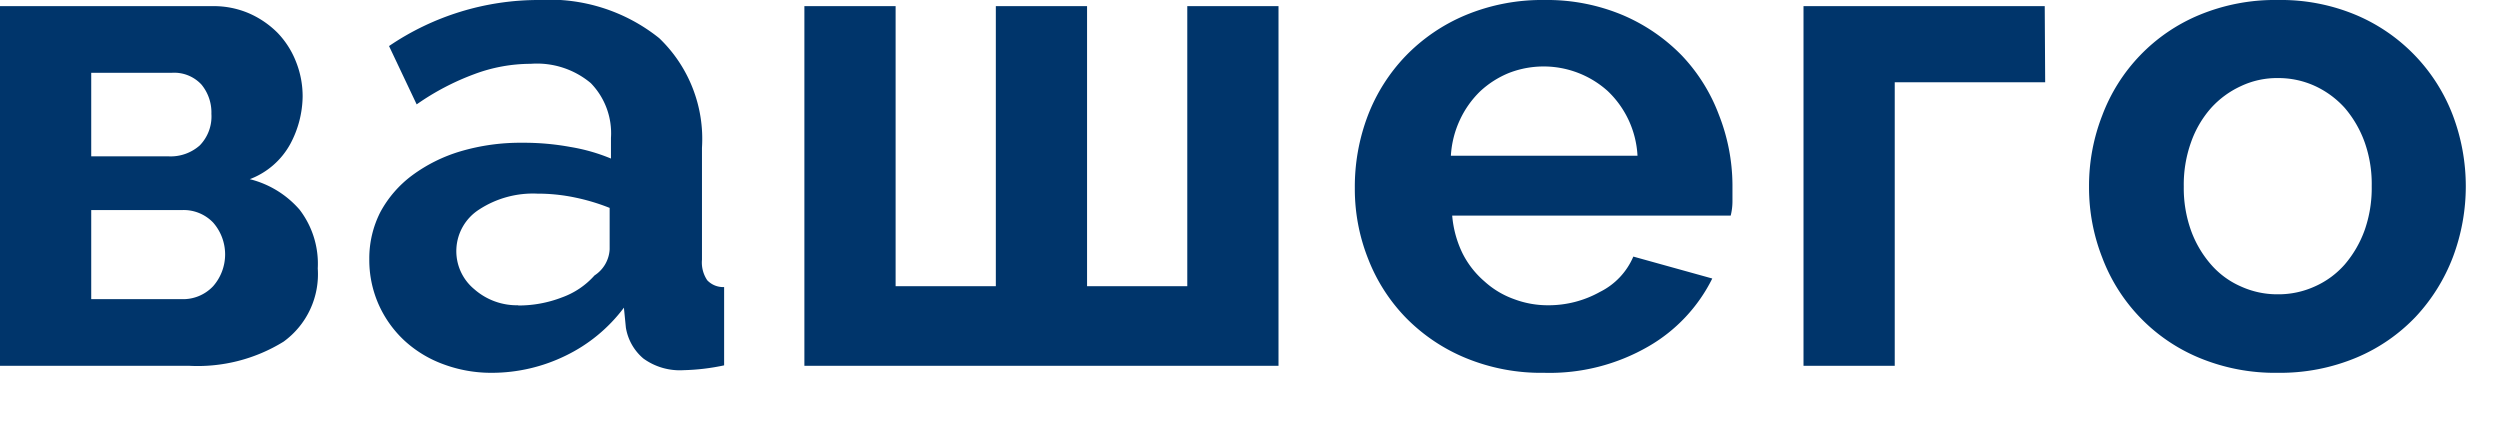
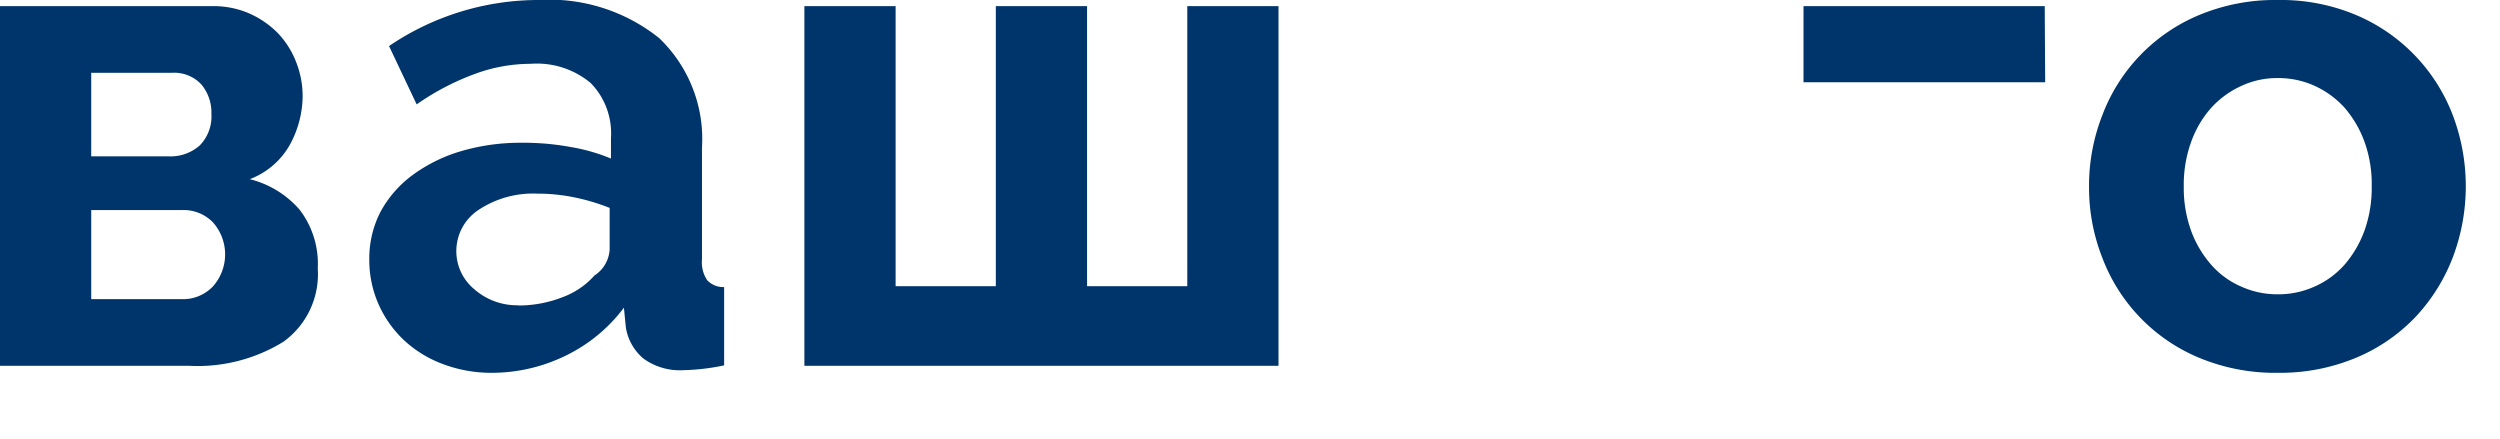
<svg xmlns="http://www.w3.org/2000/svg" id="Слой_1" data-name="Слой 1" viewBox="0 0 114 20">
  <defs>
    <style>.cls-1{fill:#00356b;}</style>
  </defs>
  <title>01 копия 5</title>
  <path class="cls-1" d="M9.7.28a4.07,4.07,0,0,1,1.66.33,4.23,4.23,0,0,1,1.3.89,4,4,0,0,1,.84,1.32,4.24,4.24,0,0,1,.3,1.59,4.69,4.69,0,0,1-.56,2.15,3.52,3.52,0,0,1-1.85,1.61,4.42,4.42,0,0,1,2.27,1.39,4.05,4.05,0,0,1,.83,2.68,3.8,3.8,0,0,1-1.56,3.34,7.46,7.46,0,0,1-4.32,1.1H0V.28Zm-2,6.85a2,2,0,0,0,1.41-.5,1.89,1.89,0,0,0,.53-1.44,2,2,0,0,0-.45-1.33,1.69,1.69,0,0,0-1.36-.54H4.16V7.13Zm.56,6.51a1.88,1.88,0,0,0,1.46-.59,2.2,2.2,0,0,0,0-2.9,1.86,1.86,0,0,0-1.44-.57H4.16v4.06Z" />
  <path class="cls-1" d="M22.44,17a6.24,6.24,0,0,1-2.22-.39,5.31,5.31,0,0,1-1.79-1.09,5.06,5.06,0,0,1-1.17-1.65,5,5,0,0,1-.42-2.06,4.64,4.64,0,0,1,.51-2.15A5.11,5.11,0,0,1,18.79,8,7.12,7.12,0,0,1,21,6.9a9.61,9.61,0,0,1,2.82-.39A11.67,11.67,0,0,1,26,6.7a8.34,8.34,0,0,1,1.86.53V6.29a3.28,3.28,0,0,0-.92-2.5,3.82,3.82,0,0,0-2.74-.88,7.35,7.35,0,0,0-2.57.47A11.53,11.53,0,0,0,19,4.76L17.74,2.1A12.13,12.13,0,0,1,24.57,0a8,8,0,0,1,5.49,1.74,6.36,6.36,0,0,1,1.95,5v5.1a1.45,1.45,0,0,0,.24.94,1,1,0,0,0,.77.31v3.57a9.88,9.88,0,0,1-1.85.22,2.83,2.83,0,0,1-1.83-.53,2.34,2.34,0,0,1-.8-1.41l-.09-.91a7.27,7.27,0,0,1-2.66,2.19A7.67,7.67,0,0,1,22.44,17Zm1.19-3.07a5.49,5.49,0,0,0,2-.37,3.62,3.62,0,0,0,1.48-1,1.51,1.51,0,0,0,.69-1.19V9.48A9.44,9.44,0,0,0,26.19,9a8.28,8.28,0,0,0-1.69-.17,4.49,4.49,0,0,0-2.66.73,2.25,2.25,0,0,0-.21,3.63A2.94,2.94,0,0,0,23.63,13.92Z" />
  <path class="cls-1" d="M36.68,16.68V.28h4.16V13.05h4.57V.28h4.16V13.05h4.57V.28H58.3v16.4Z" />
-   <path class="cls-1" d="M70.41,17a9,9,0,0,1-3.56-.67,8.19,8.19,0,0,1-2.73-1.83,8,8,0,0,1-1.73-2.69,8.62,8.62,0,0,1-.61-3.23,9.11,9.11,0,0,1,.59-3.3,8.12,8.12,0,0,1,1.72-2.72A8.2,8.2,0,0,1,66.83.69,9.08,9.08,0,0,1,70.44,0,8.91,8.91,0,0,1,74,.69a8.29,8.29,0,0,1,2.69,1.84,8,8,0,0,1,1.69,2.7A8.84,8.84,0,0,1,79,8.42c0,.27,0,.53,0,.78a2.69,2.69,0,0,1-.08.63H66.22a4.85,4.85,0,0,0,.47,1.72,4.13,4.13,0,0,0,1,1.28,4,4,0,0,0,1.35.81,4.35,4.35,0,0,0,1.56.28,4.8,4.8,0,0,0,2.36-.61,3.19,3.19,0,0,0,1.52-1.61l3.6,1a7.34,7.34,0,0,1-2.9,3.09A9,9,0,0,1,70.41,17ZM74.67,7.1a4.38,4.38,0,0,0-1.36-2.95,4.37,4.37,0,0,0-4.51-.82,4.31,4.31,0,0,0-1.3.83,4.37,4.37,0,0,0-.92,1.29,4.46,4.46,0,0,0-.42,1.65Z" />
-   <path class="cls-1" d="M93.26,3.75H86.4V16.68H82.24V.28h11Z" />
+   <path class="cls-1" d="M93.26,3.75H86.4H82.24V.28h11Z" />
  <path class="cls-1" d="M103.87,17a9,9,0,0,1-3.6-.69,8,8,0,0,1-4.41-4.57,8.73,8.73,0,0,1-.6-3.22,8.81,8.81,0,0,1,.6-3.25A8,8,0,0,1,100.27.69a9,9,0,0,1,3.6-.69,8.86,8.86,0,0,1,3.58.69,8.09,8.09,0,0,1,4.4,4.57,9.16,9.16,0,0,1,0,6.47,8.32,8.32,0,0,1-1.69,2.71,8,8,0,0,1-2.69,1.86A9,9,0,0,1,103.87,17ZM99.58,8.51a5.73,5.73,0,0,0,.33,2,4.88,4.88,0,0,0,.91,1.55,3.84,3.84,0,0,0,1.36,1,4,4,0,0,0,1.69.36,4,4,0,0,0,1.69-.36,3.93,3.93,0,0,0,1.36-1,5,5,0,0,0,.91-1.57,5.79,5.79,0,0,0,.32-2,5.69,5.69,0,0,0-.32-2,5,5,0,0,0-.91-1.57,4.2,4.2,0,0,0-1.36-1,4,4,0,0,0-1.69-.36,3.84,3.84,0,0,0-1.69.37,4.18,4.18,0,0,0-1.36,1,4.72,4.72,0,0,0-.91,1.56A5.74,5.74,0,0,0,99.58,8.51Z" />
</svg>